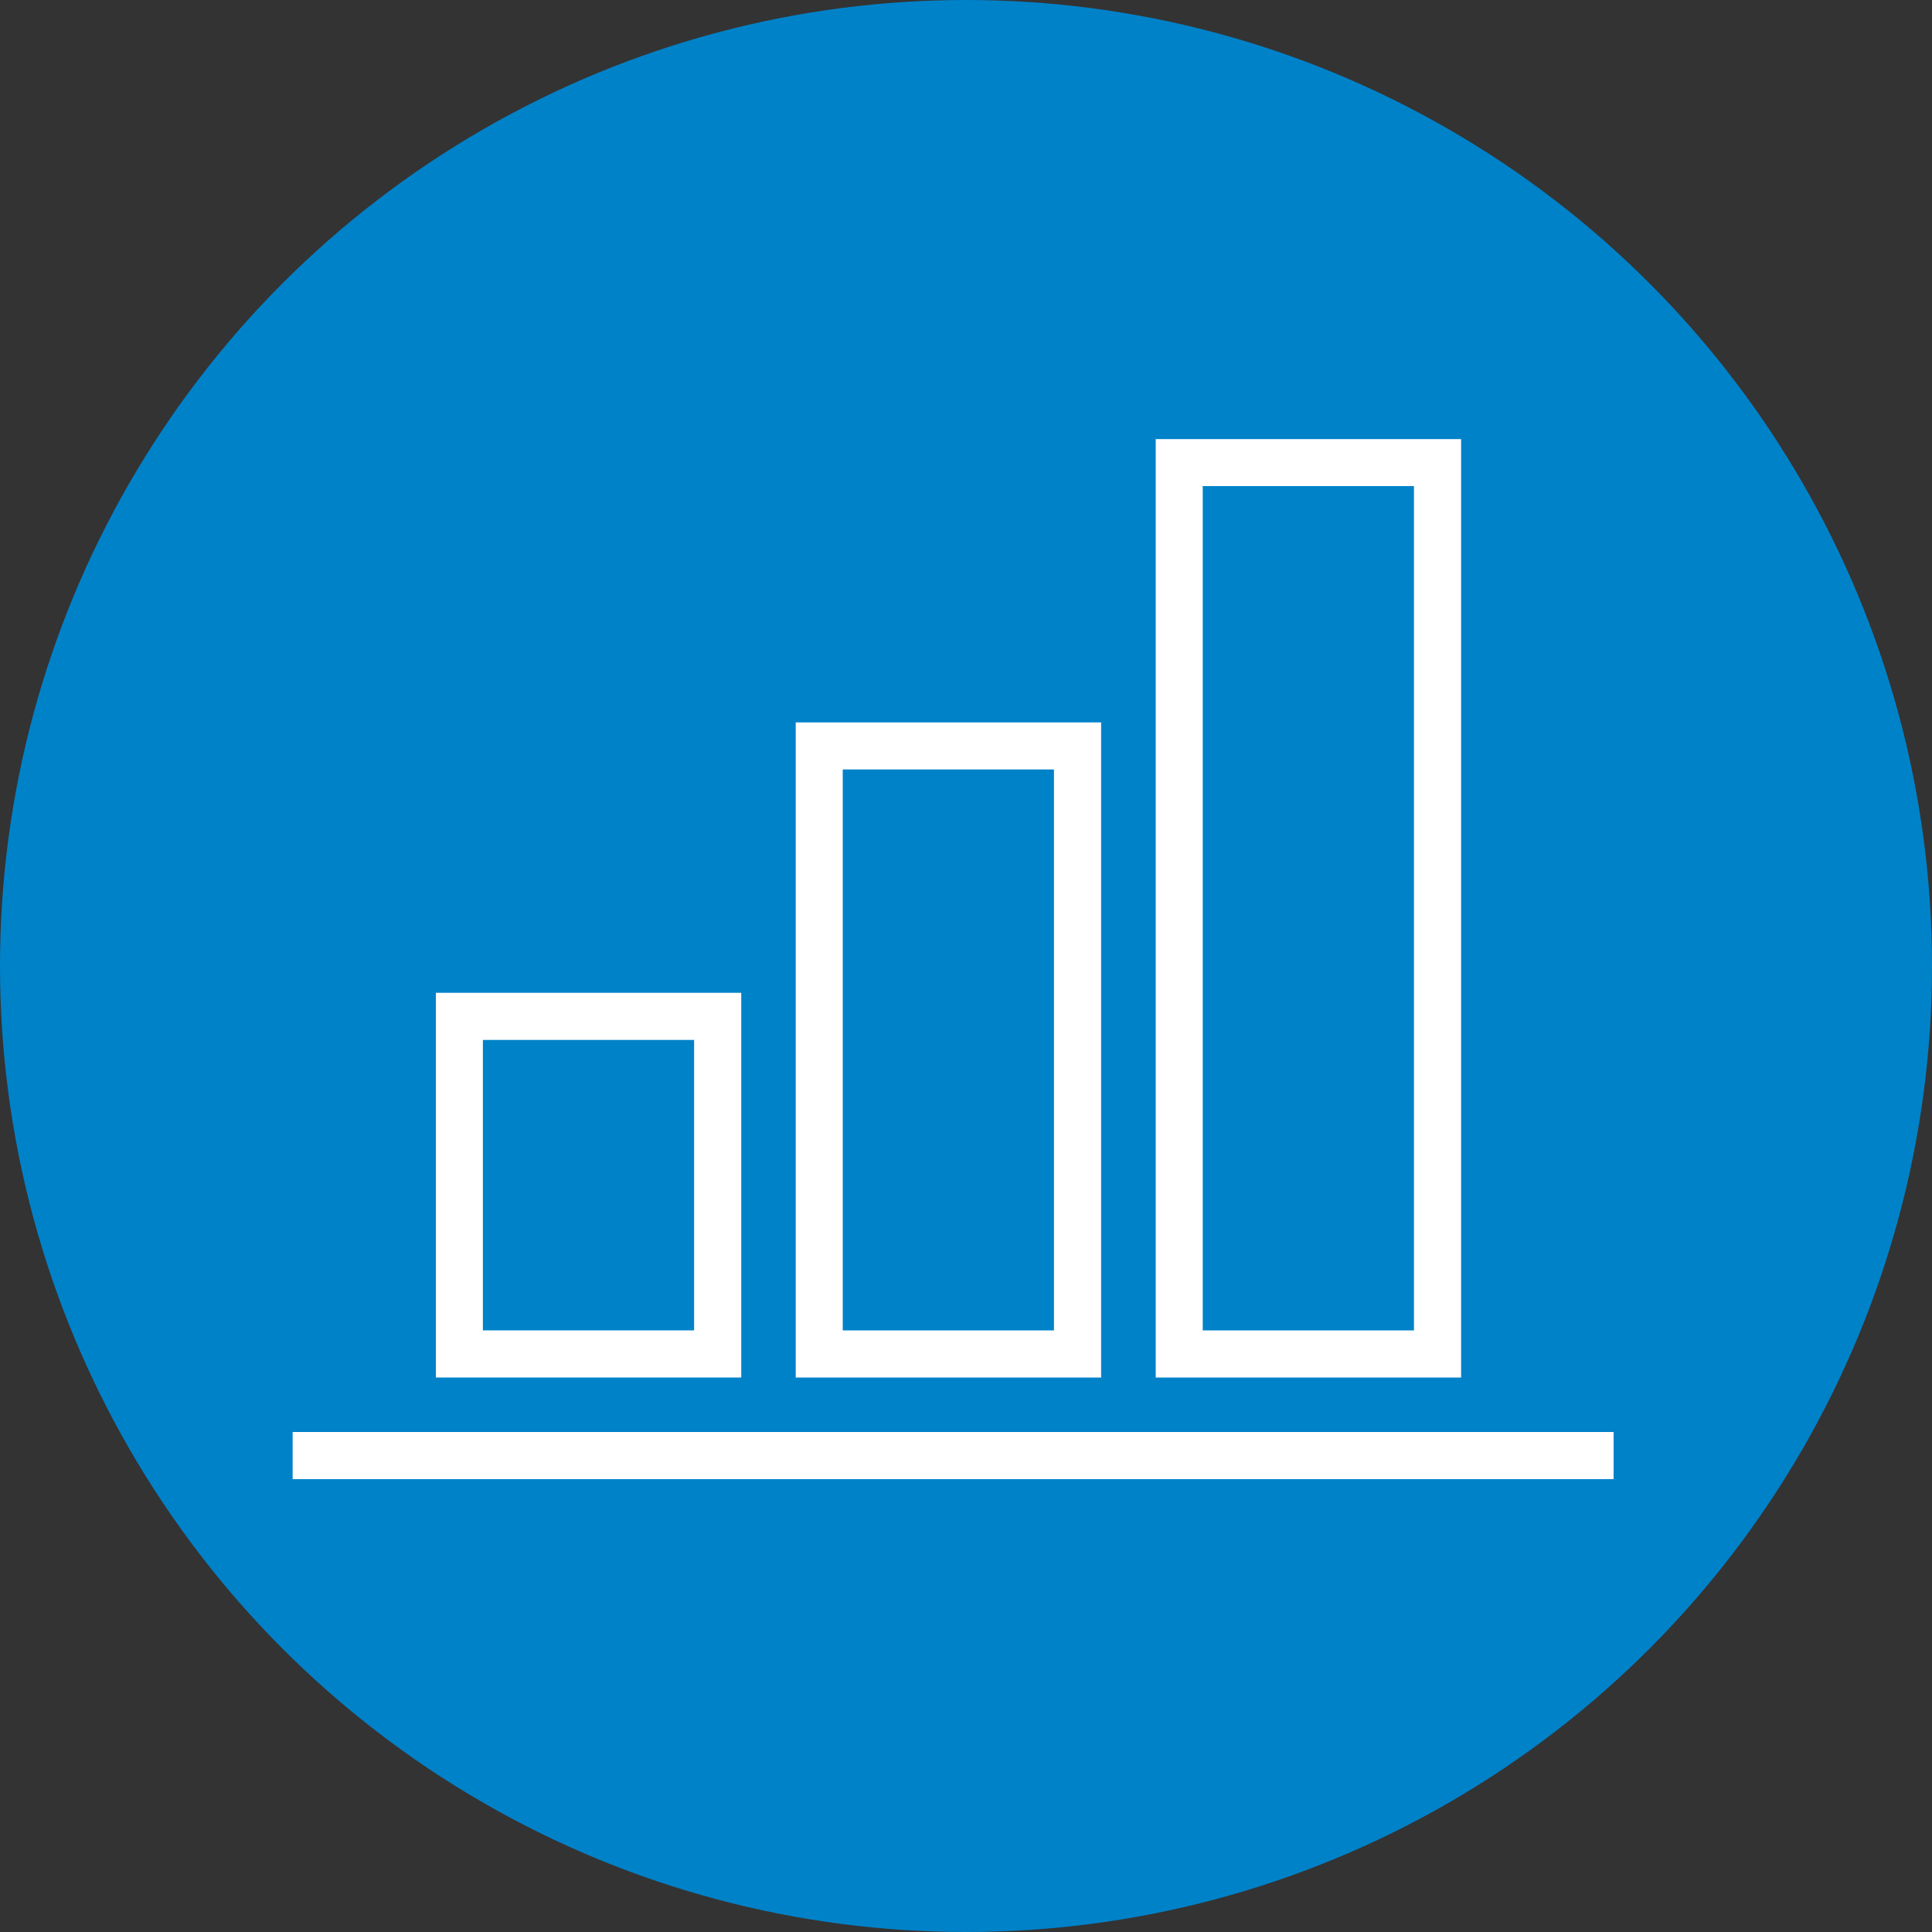
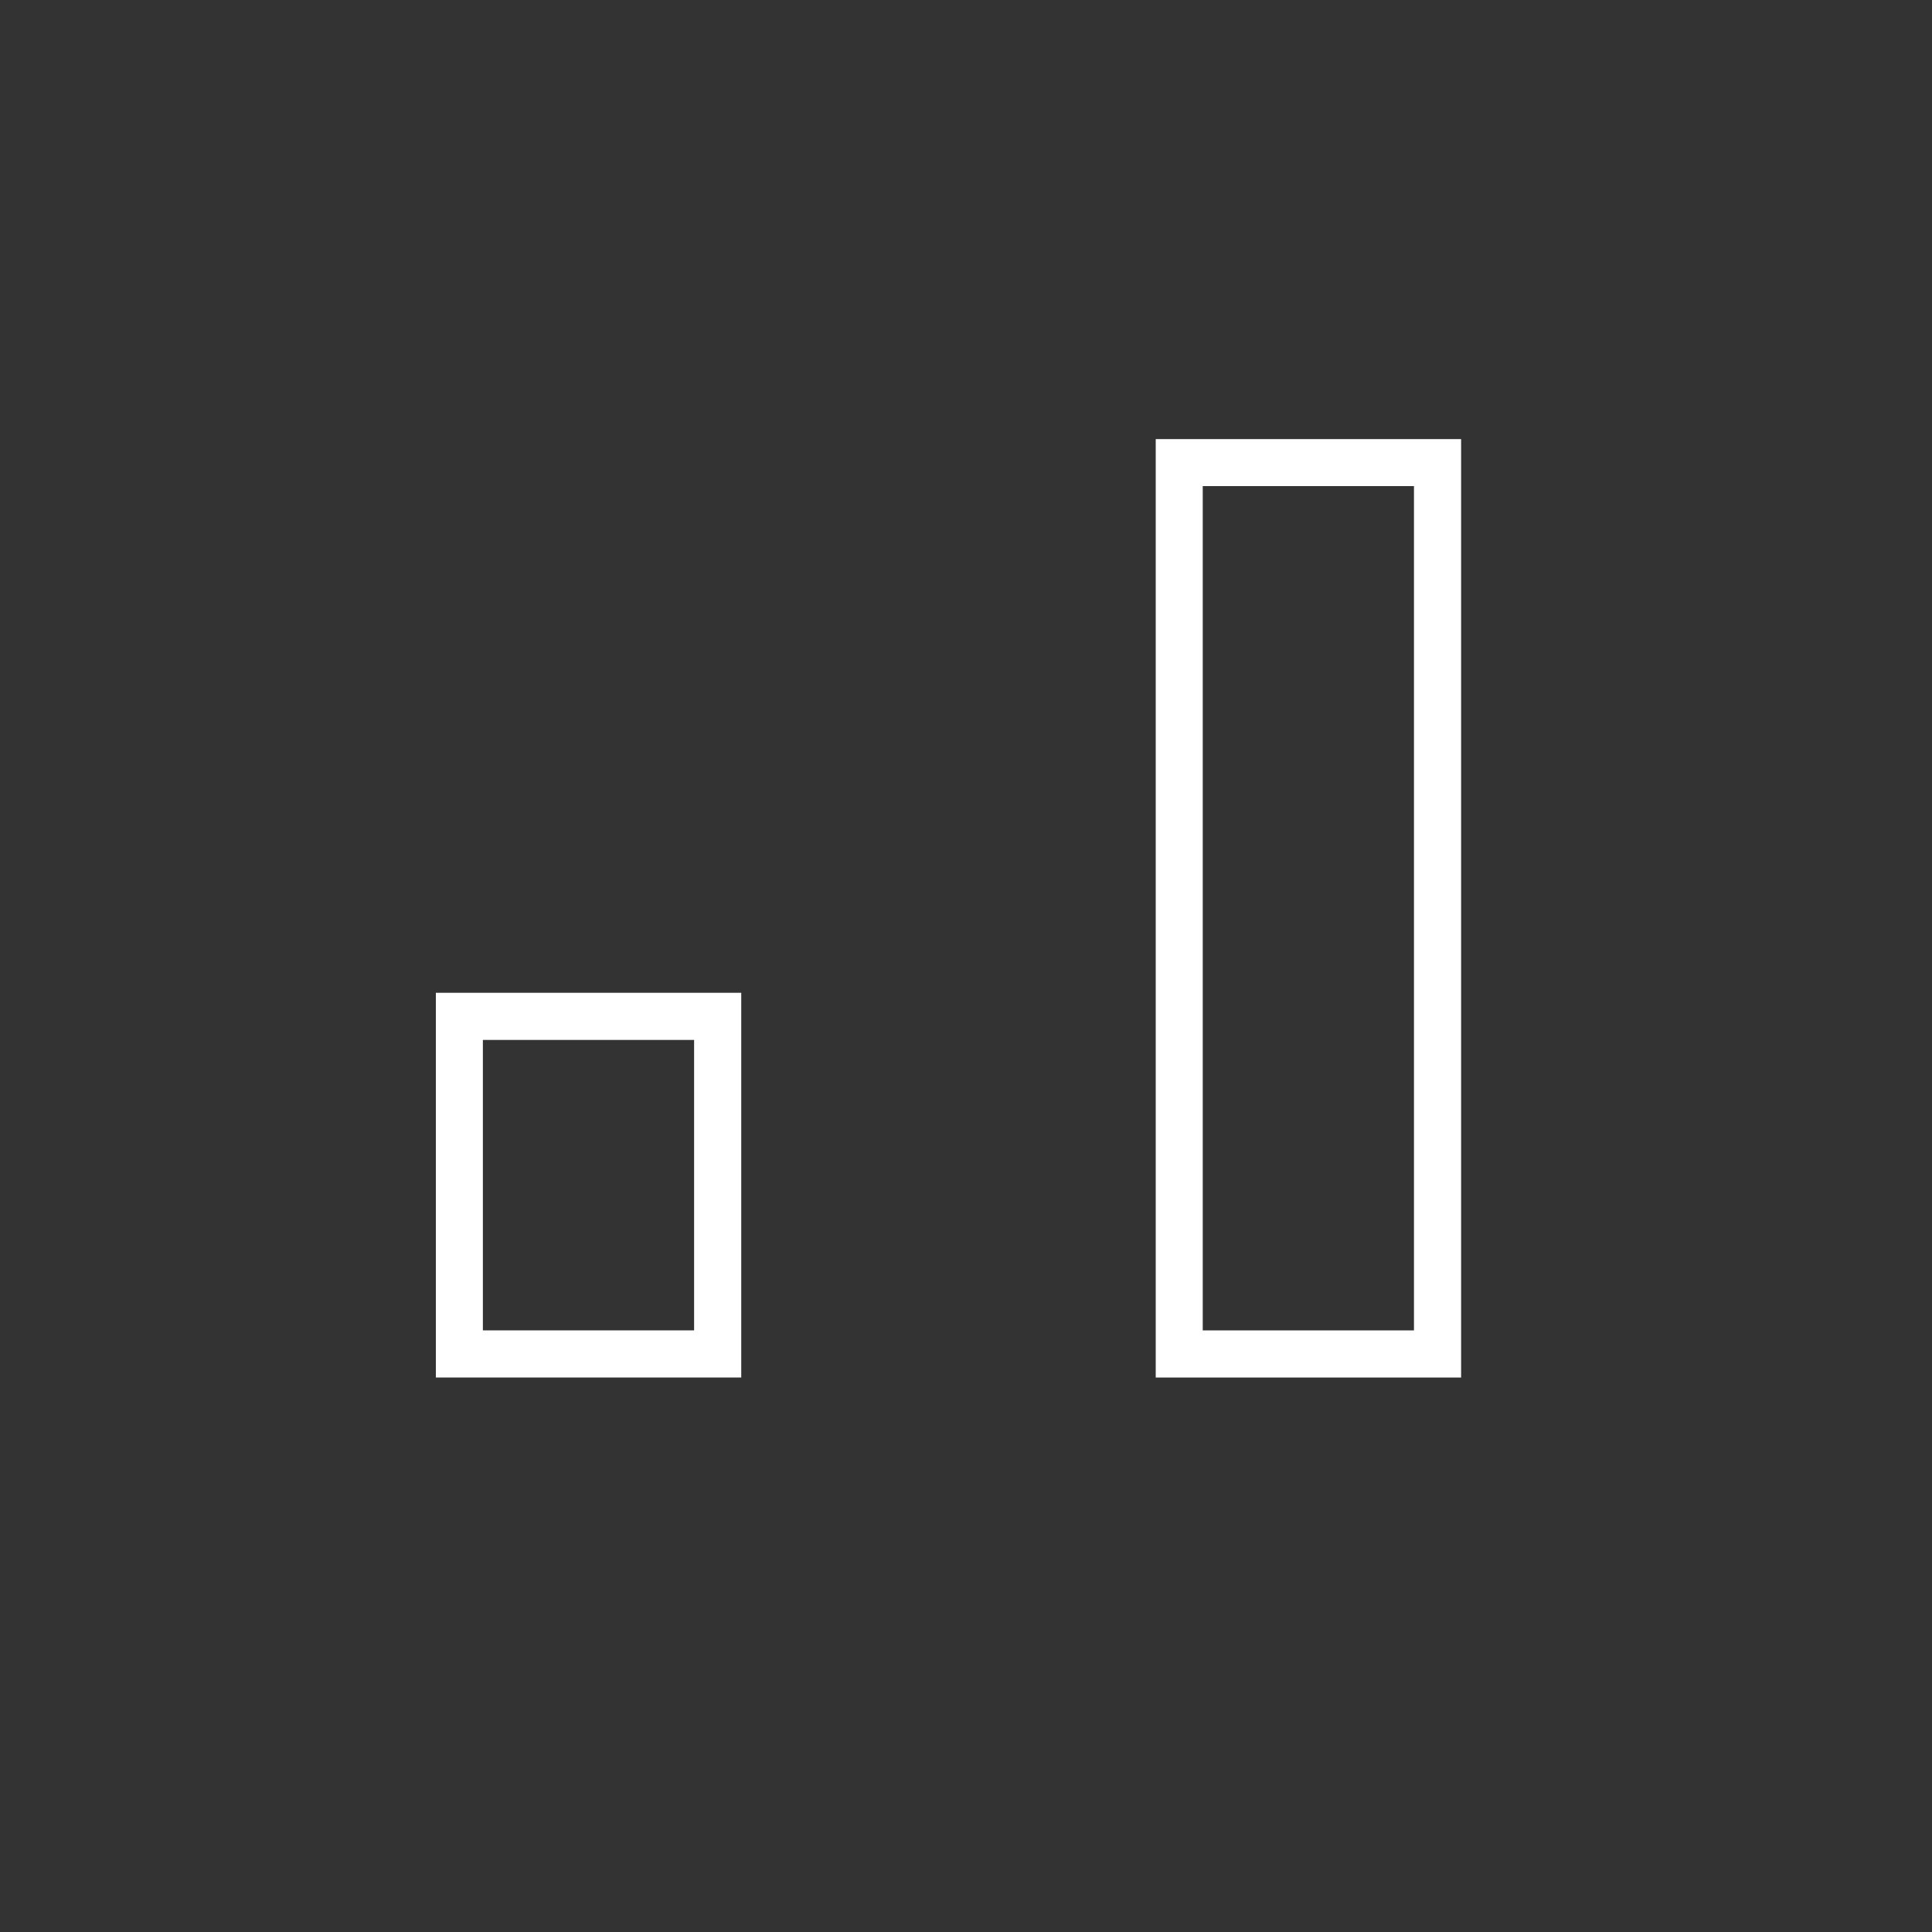
<svg xmlns="http://www.w3.org/2000/svg" id="_レイヤー_2" viewBox="0 0 150 150">
  <rect x="0" y="0" width="150" height="150" fill="#333333" stroke="none" />
  <defs>
    <style>.cls-1{fill:#fff;}.cls-2{fill:#0082c9;}</style>
  </defs>
  <g id="design">
    <g>
-       <circle class="cls-2" cx="75" cy="75" r="75" />
      <g>
-         <rect class="cls-1" x="22.72" y="111.18" width="102.56" height="3.66" />
        <g>
          <path class="cls-1" d="M57.55,106.95h-23.71v-29.87h23.71v29.87Zm-20.06-3.66h16.4v-22.55h-16.4v22.55Z" />
-           <path class="cls-1" d="M85.49,106.95h-23.71V56.09h23.71v50.87Zm-20.06-3.66h16.4V59.74h-16.4v43.55Z" />
          <path class="cls-1" d="M113.44,106.95h-23.71V34.09h23.71V106.95Zm-20.06-3.66h16.4V37.74h-16.4V103.29Z" />
        </g>
      </g>
    </g>
  </g>
</svg>